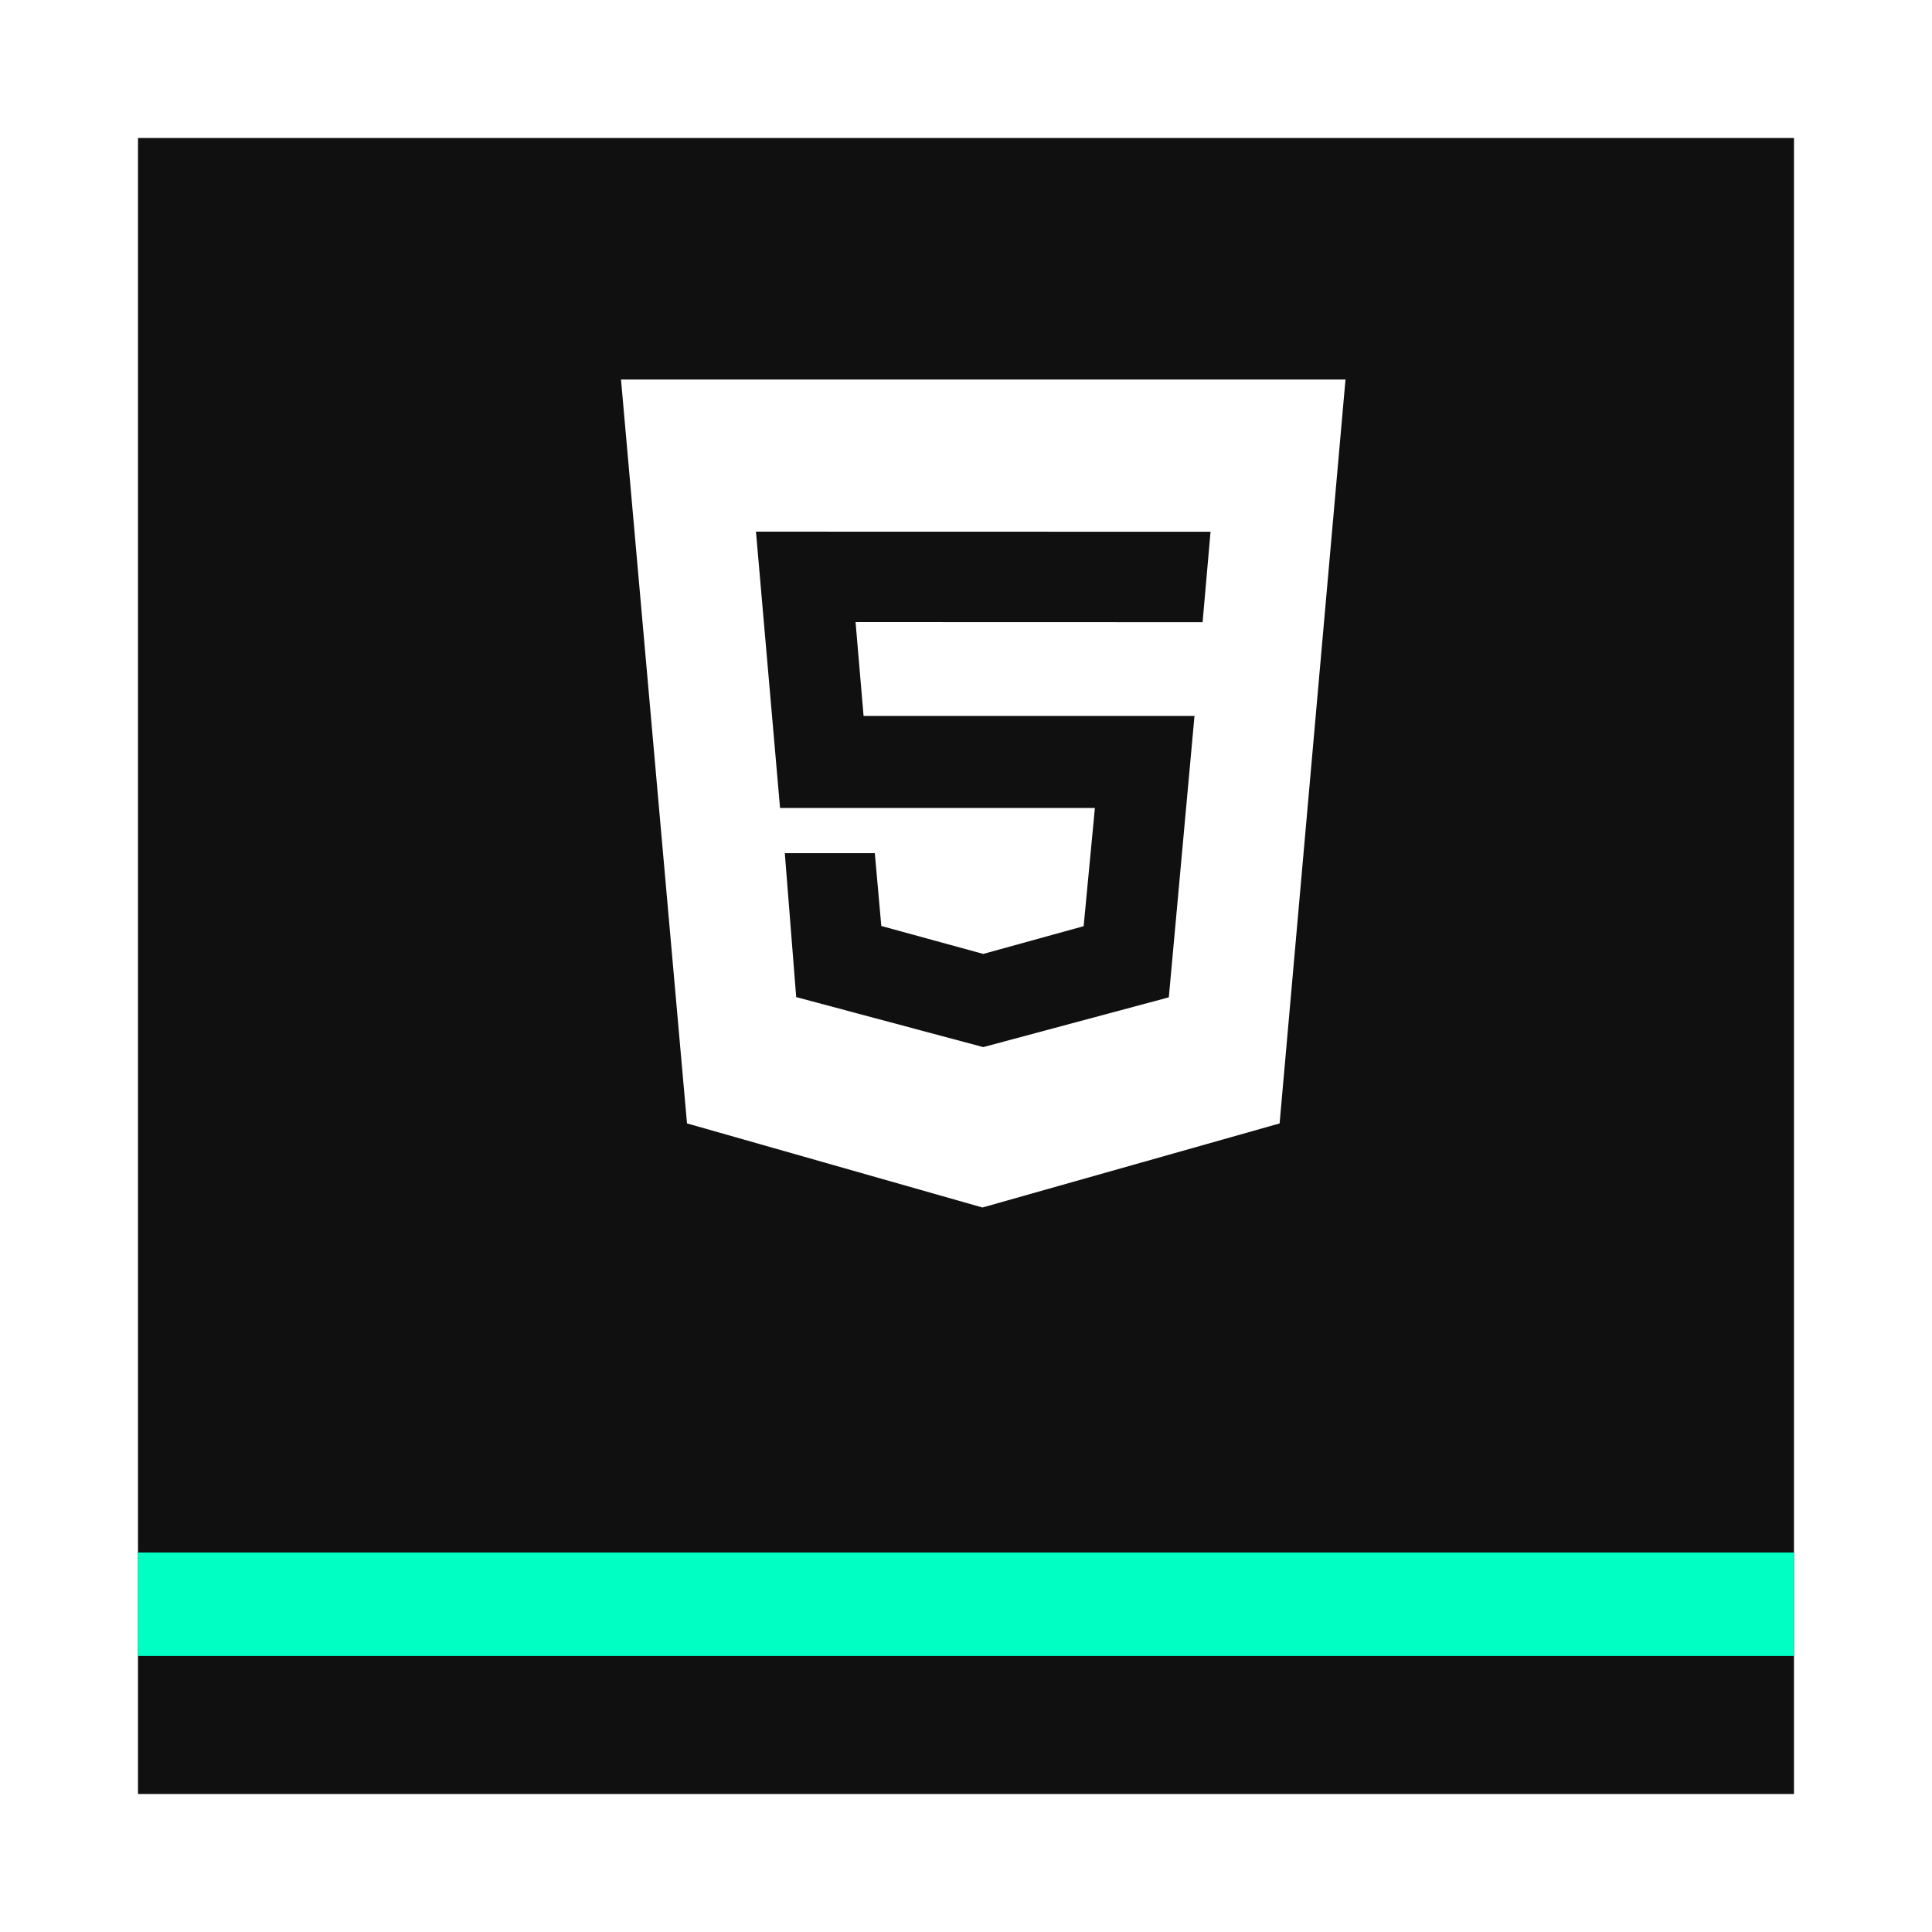
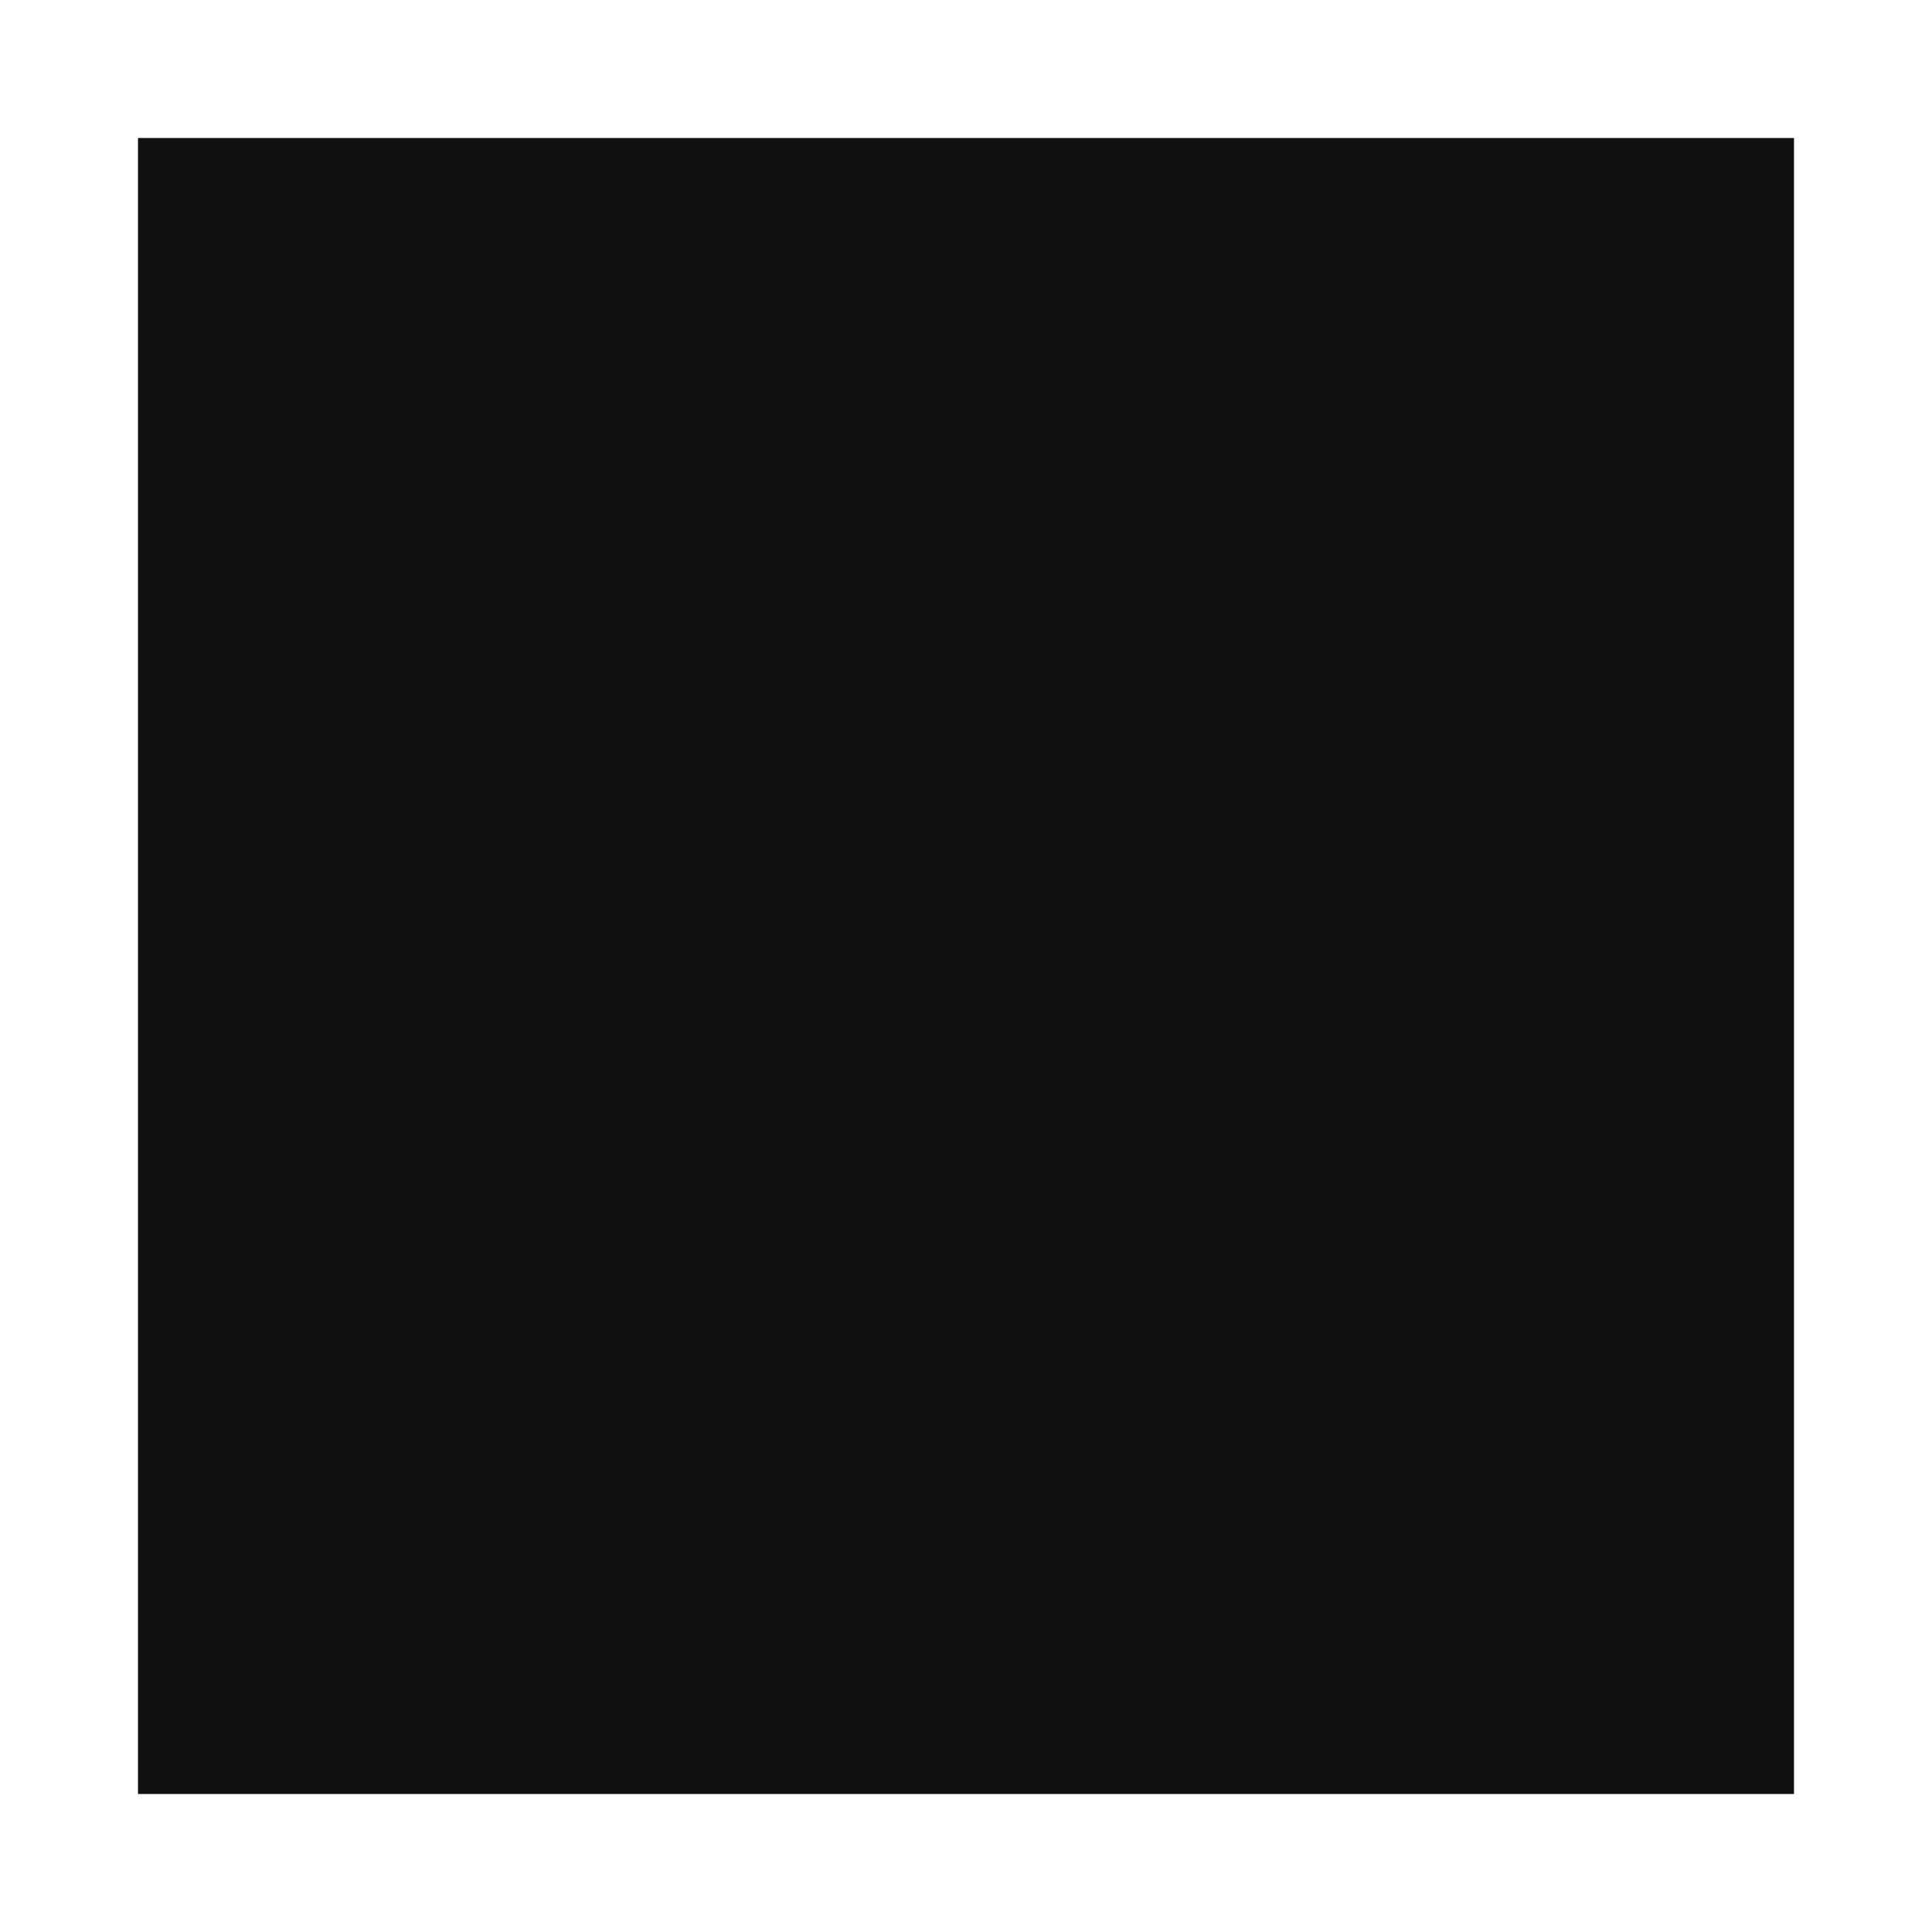
<svg xmlns="http://www.w3.org/2000/svg" width="56" height="56" viewBox="0 0 56 56" fill="none">
  <g filter="url(#filter0_d_105_169)">
    <rect x="4" width="48" height="48" fill="#101010" />
  </g>
-   <rect x="4" y="48" width="3" height="48" transform="rotate(-90 4 48)" fill="#00FFC2" />
-   <path d="M18 11H39L37.09 32.563L28.477 35L19.913 32.562L18 11ZM25.031 20.75L24.799 18.032L34.858 18.035L35.088 15.413L21.912 15.41L22.61 23.42H31.736L31.41 26.846L28.5 27.65L25.545 26.84L25.357 24.73H22.748L23.078 28.901L28.5 30.351L33.879 28.908L34.623 20.751H25.031V20.75Z" fill="white" />
  <defs>
    <filter id="filter0_d_105_169" x="0" y="0" width="56" height="56" filterUnits="userSpaceOnUse" color-interpolation-filters="sRGB">
      <feFlood flood-opacity="0" result="BackgroundImageFix" />
      <feColorMatrix in="SourceAlpha" type="matrix" values="0 0 0 0 0 0 0 0 0 0 0 0 0 0 0 0 0 0 127 0" result="hardAlpha" />
      <feOffset dy="4" />
      <feGaussianBlur stdDeviation="2" />
      <feComposite in2="hardAlpha" operator="out" />
      <feColorMatrix type="matrix" values="0 0 0 0 0 0 0 0 0 0 0 0 0 0 0 0 0 0 0.25 0" />
      <feBlend mode="normal" in2="BackgroundImageFix" result="effect1_dropShadow_105_169" />
      <feBlend mode="normal" in="SourceGraphic" in2="effect1_dropShadow_105_169" result="shape" />
    </filter>
  </defs>
</svg>